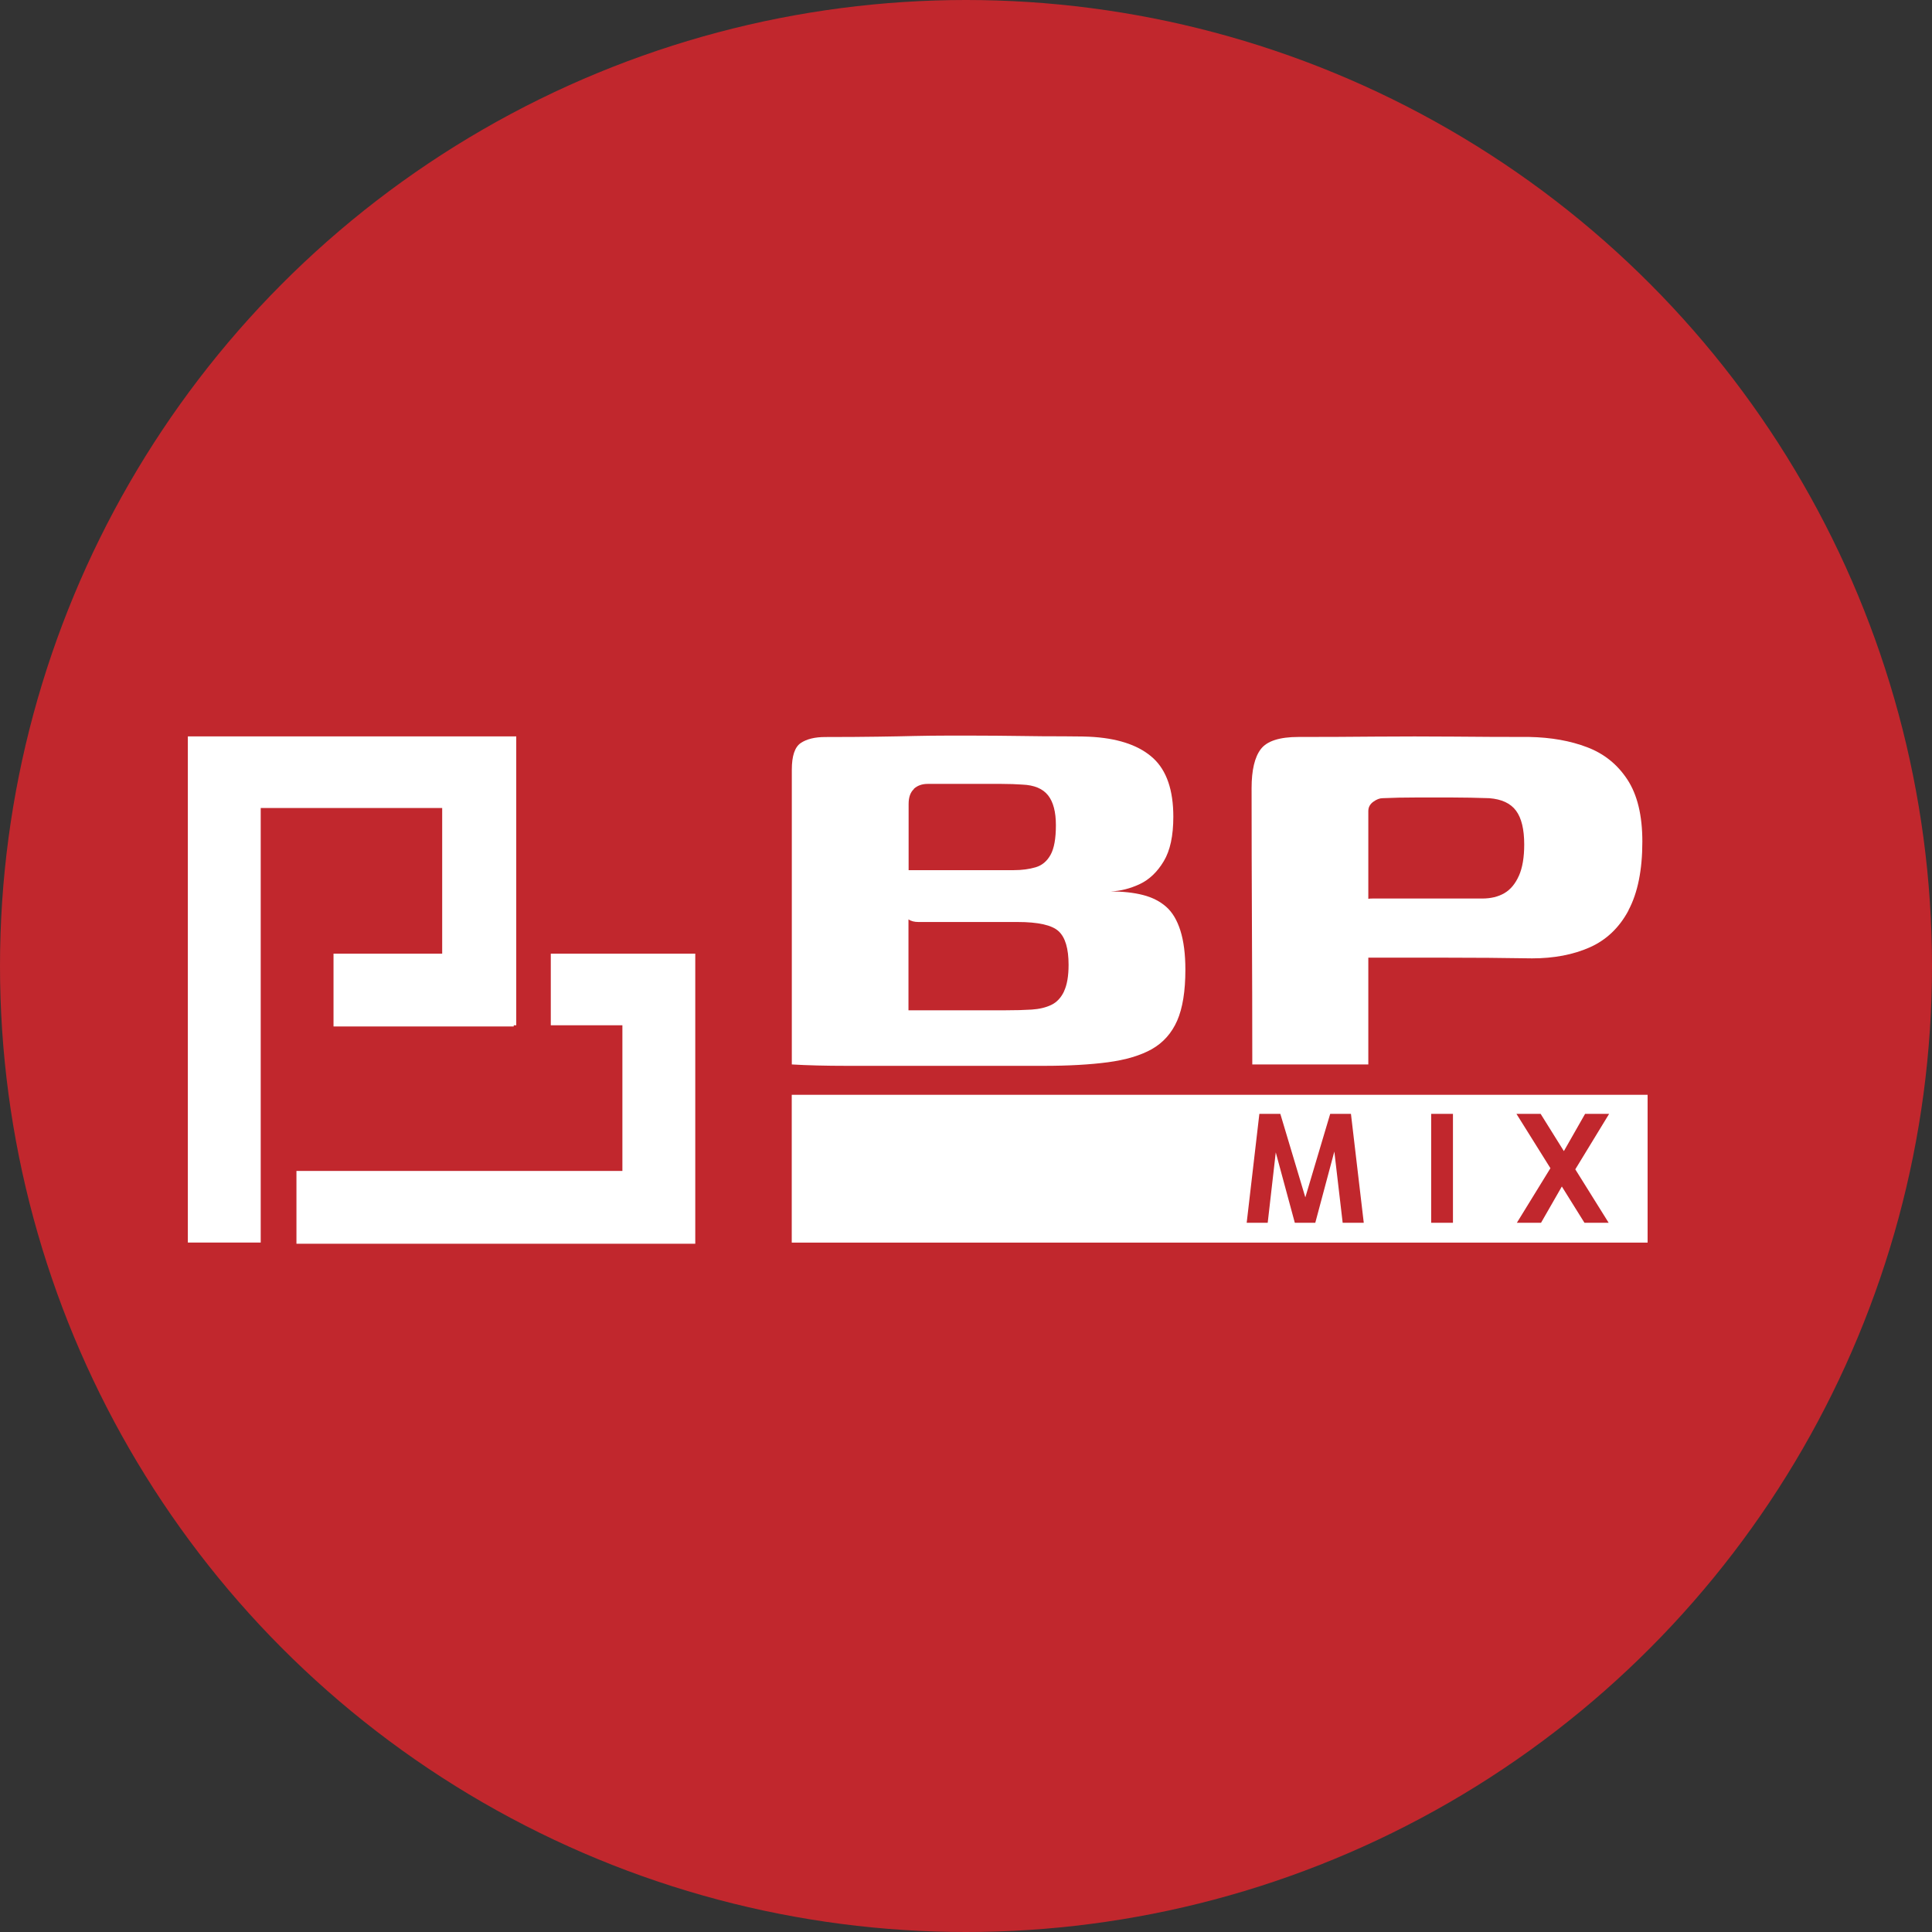
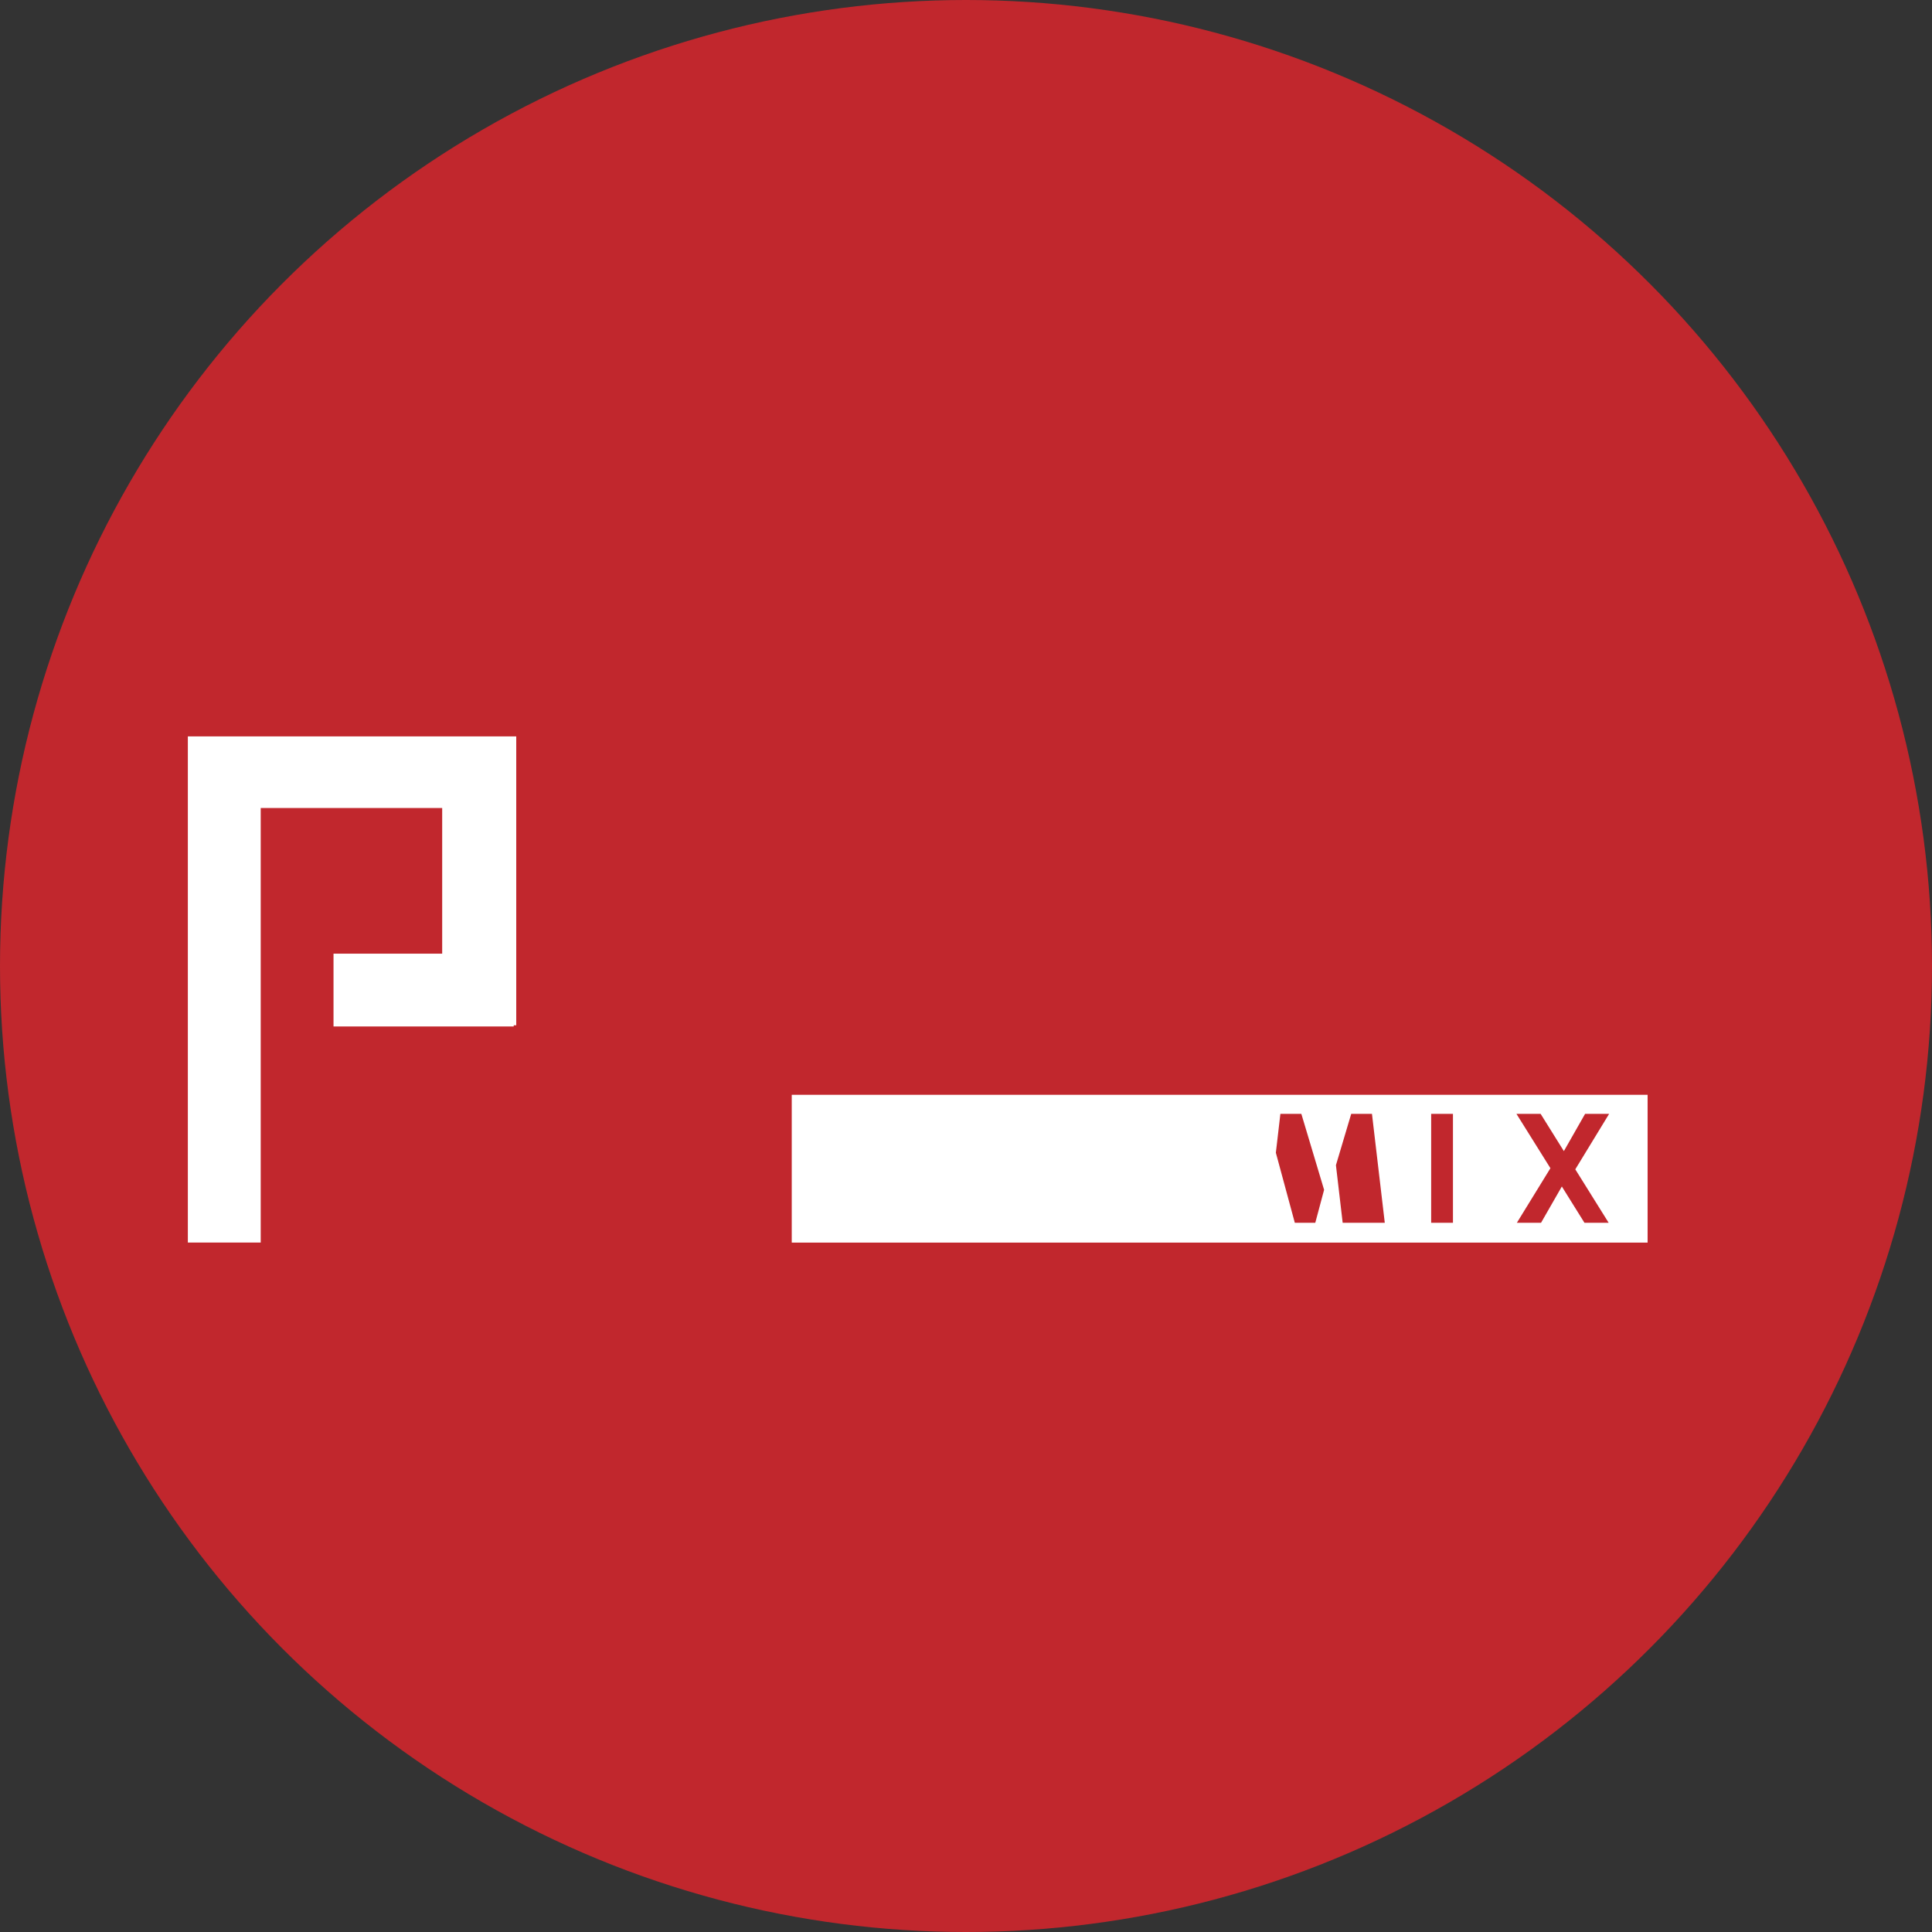
<svg xmlns="http://www.w3.org/2000/svg" id="b" viewBox="0 0 275.74 275.74">
  <rect x="0" y="0" width="275.74" height="275.74" fill="#333333" stroke="none" />
  <defs>
    <style>.d{fill:#c1272d;}.d,.e{stroke-width:0px;}.e{fill:#fff;}</style>
  </defs>
  <g id="c">
    <circle class="d" cx="137.87" cy="137.87" r="137.87" />
    <polygon class="e" points="63.11 115.32 63.11 136.11 47.6 136.11 47.6 146.5 73.32 146.5 73.32 146.33 73.68 146.33 73.68 105.1 68.21 105.1 63.11 105.1 37.21 105.1 26.81 105.1 26.81 115.32 26.81 177.34 37.21 177.34 37.21 115.32 63.11 115.32" />
-     <polygon class="e" points="78.61 146.33 88.83 146.33 88.83 167.12 42.31 167.12 42.31 177.51 99.23 177.51 99.23 168.17 99.23 167.12 99.23 146.33 99.23 137.17 99.23 136.11 78.61 136.11 78.61 146.33" />
-     <path class="e" d="M164.4,149.73c1.62-.92,2.82-2.27,3.61-4.06.78-1.79,1.17-4.22,1.17-7.26,0-2.24-.24-4.1-.71-5.59-.47-1.49-1.15-2.63-2.03-3.4-.88-.78-1.98-1.34-3.3-1.68-1.32-.34-2.86-.51-4.62-.51,1.42-.06,2.81-.42,4.17-1.06,1.35-.64,2.49-1.73,3.4-3.25.92-1.52,1.37-3.64,1.37-6.35,0-3.79-.95-6.57-2.84-8.33-1.9-1.76-4.71-2.77-8.43-3.05-.88-.07-2.32-.1-4.32-.1s-4.13-.01-6.4-.05c-2.27-.03-4.35-.05-6.25-.05h-4.37c-1.36,0-2.78.02-4.27.05-1.49.04-3.27.07-5.33.1-2.07.03-4.56.05-7.47.05-1.49,0-2.66.29-3.5.86-.85.58-1.27,1.85-1.27,3.81v42.06c2.17.13,4.81.2,7.92.2h28.04c3.52,0,6.57-.17,9.14-.51,2.57-.34,4.67-.97,6.3-1.88M130.42,112.59c.51-.47,1.17-.71,1.98-.71h10.52c1.12,0,2.12.04,3,.1,1.69.07,2.91.58,3.66,1.53s1.12,2.37,1.12,4.27-.25,3.3-.76,4.22c-.51.92-1.22,1.51-2.13,1.78-.92.27-1.95.41-3.1.41h-15.03v-9.45c0-.95.25-1.66.76-2.13M151.86,141.5c-.44.92-1.05,1.56-1.83,1.93-.78.37-1.71.59-2.79.66-1.09.07-2.3.1-3.66.1h-13.92v-12.97c.38.25.85.37,1.42.37h14.12c2.98,0,4.94.44,5.89,1.32.95.88,1.42,2.47,1.42,4.78,0,1.63-.22,2.89-.66,3.81" />
-     <path class="e" d="M232.42,129.91c1.32-2.47,1.98-5.74,1.98-9.8,0-3.72-.71-6.67-2.13-8.84-1.42-2.17-3.34-3.71-5.74-4.62-2.4-.92-5.16-1.41-8.28-1.47-3.45,0-7.05-.01-10.77-.05-3.73-.03-7.47-.03-11.23,0-3.76.04-7.4.05-10.92.05-2.71,0-4.5.58-5.38,1.73-.88,1.15-1.32,3.01-1.32,5.59,0,6.57.02,13.14.05,19.71s.05,13.14.05,19.71h16.56v-15.24h10.77c4.33,0,8.53.03,12.6.1,3.12,0,5.86-.52,8.23-1.57,2.37-1.05,4.22-2.81,5.54-5.28M216.78,124.99c-.51,1.15-1.2,1.98-2.08,2.49-.88.51-1.93.76-3.15.76h-15.65c-.22,0-.42.01-.61.04v-12.53c0-.54.24-.98.71-1.32.47-.34.91-.51,1.32-.51,1.49-.07,3.08-.1,4.78-.1h5.13c1.73,0,3.5.04,5.33.1,1.76.14,3.03.73,3.81,1.78.78,1.05,1.17,2.66,1.17,4.83,0,1.83-.25,3.32-.76,4.47" />
-     <path class="e" d="M113,156.25v21.1h122.15v-21.1h-122.15ZM191.63,174.52l-1.19-10.17-2.72,10.17h-2.92l-2.72-10.05-1.15,10.05h-3l1.81-15.55h2.99l3.57,11.92,3.55-11.92h2.96l1.83,15.55h-3.01ZM207.37,174.52h-3.11v-15.55h3.11v15.55ZM229.59,174.52h-3.45l-3.23-5.18-2.97,5.18h-3.45l4.79-7.79-4.85-7.76h3.45l3.32,5.32,3.03-5.32h3.43l-4.83,7.92,4.77,7.64Z" />
+     <path class="e" d="M113,156.25v21.1h122.15v-21.1h-122.15ZM191.63,174.52l-1.19-10.17-2.72,10.17h-2.92l-2.72-10.05-1.15,10.05l1.81-15.55h2.99l3.57,11.92,3.55-11.92h2.96l1.83,15.55h-3.01ZM207.37,174.52h-3.11v-15.55h3.11v15.55ZM229.59,174.52h-3.45l-3.23-5.18-2.97,5.18h-3.45l4.79-7.79-4.85-7.76h3.45l3.32,5.32,3.03-5.32h3.43l-4.83,7.92,4.77,7.64Z" />
  </g>
</svg>